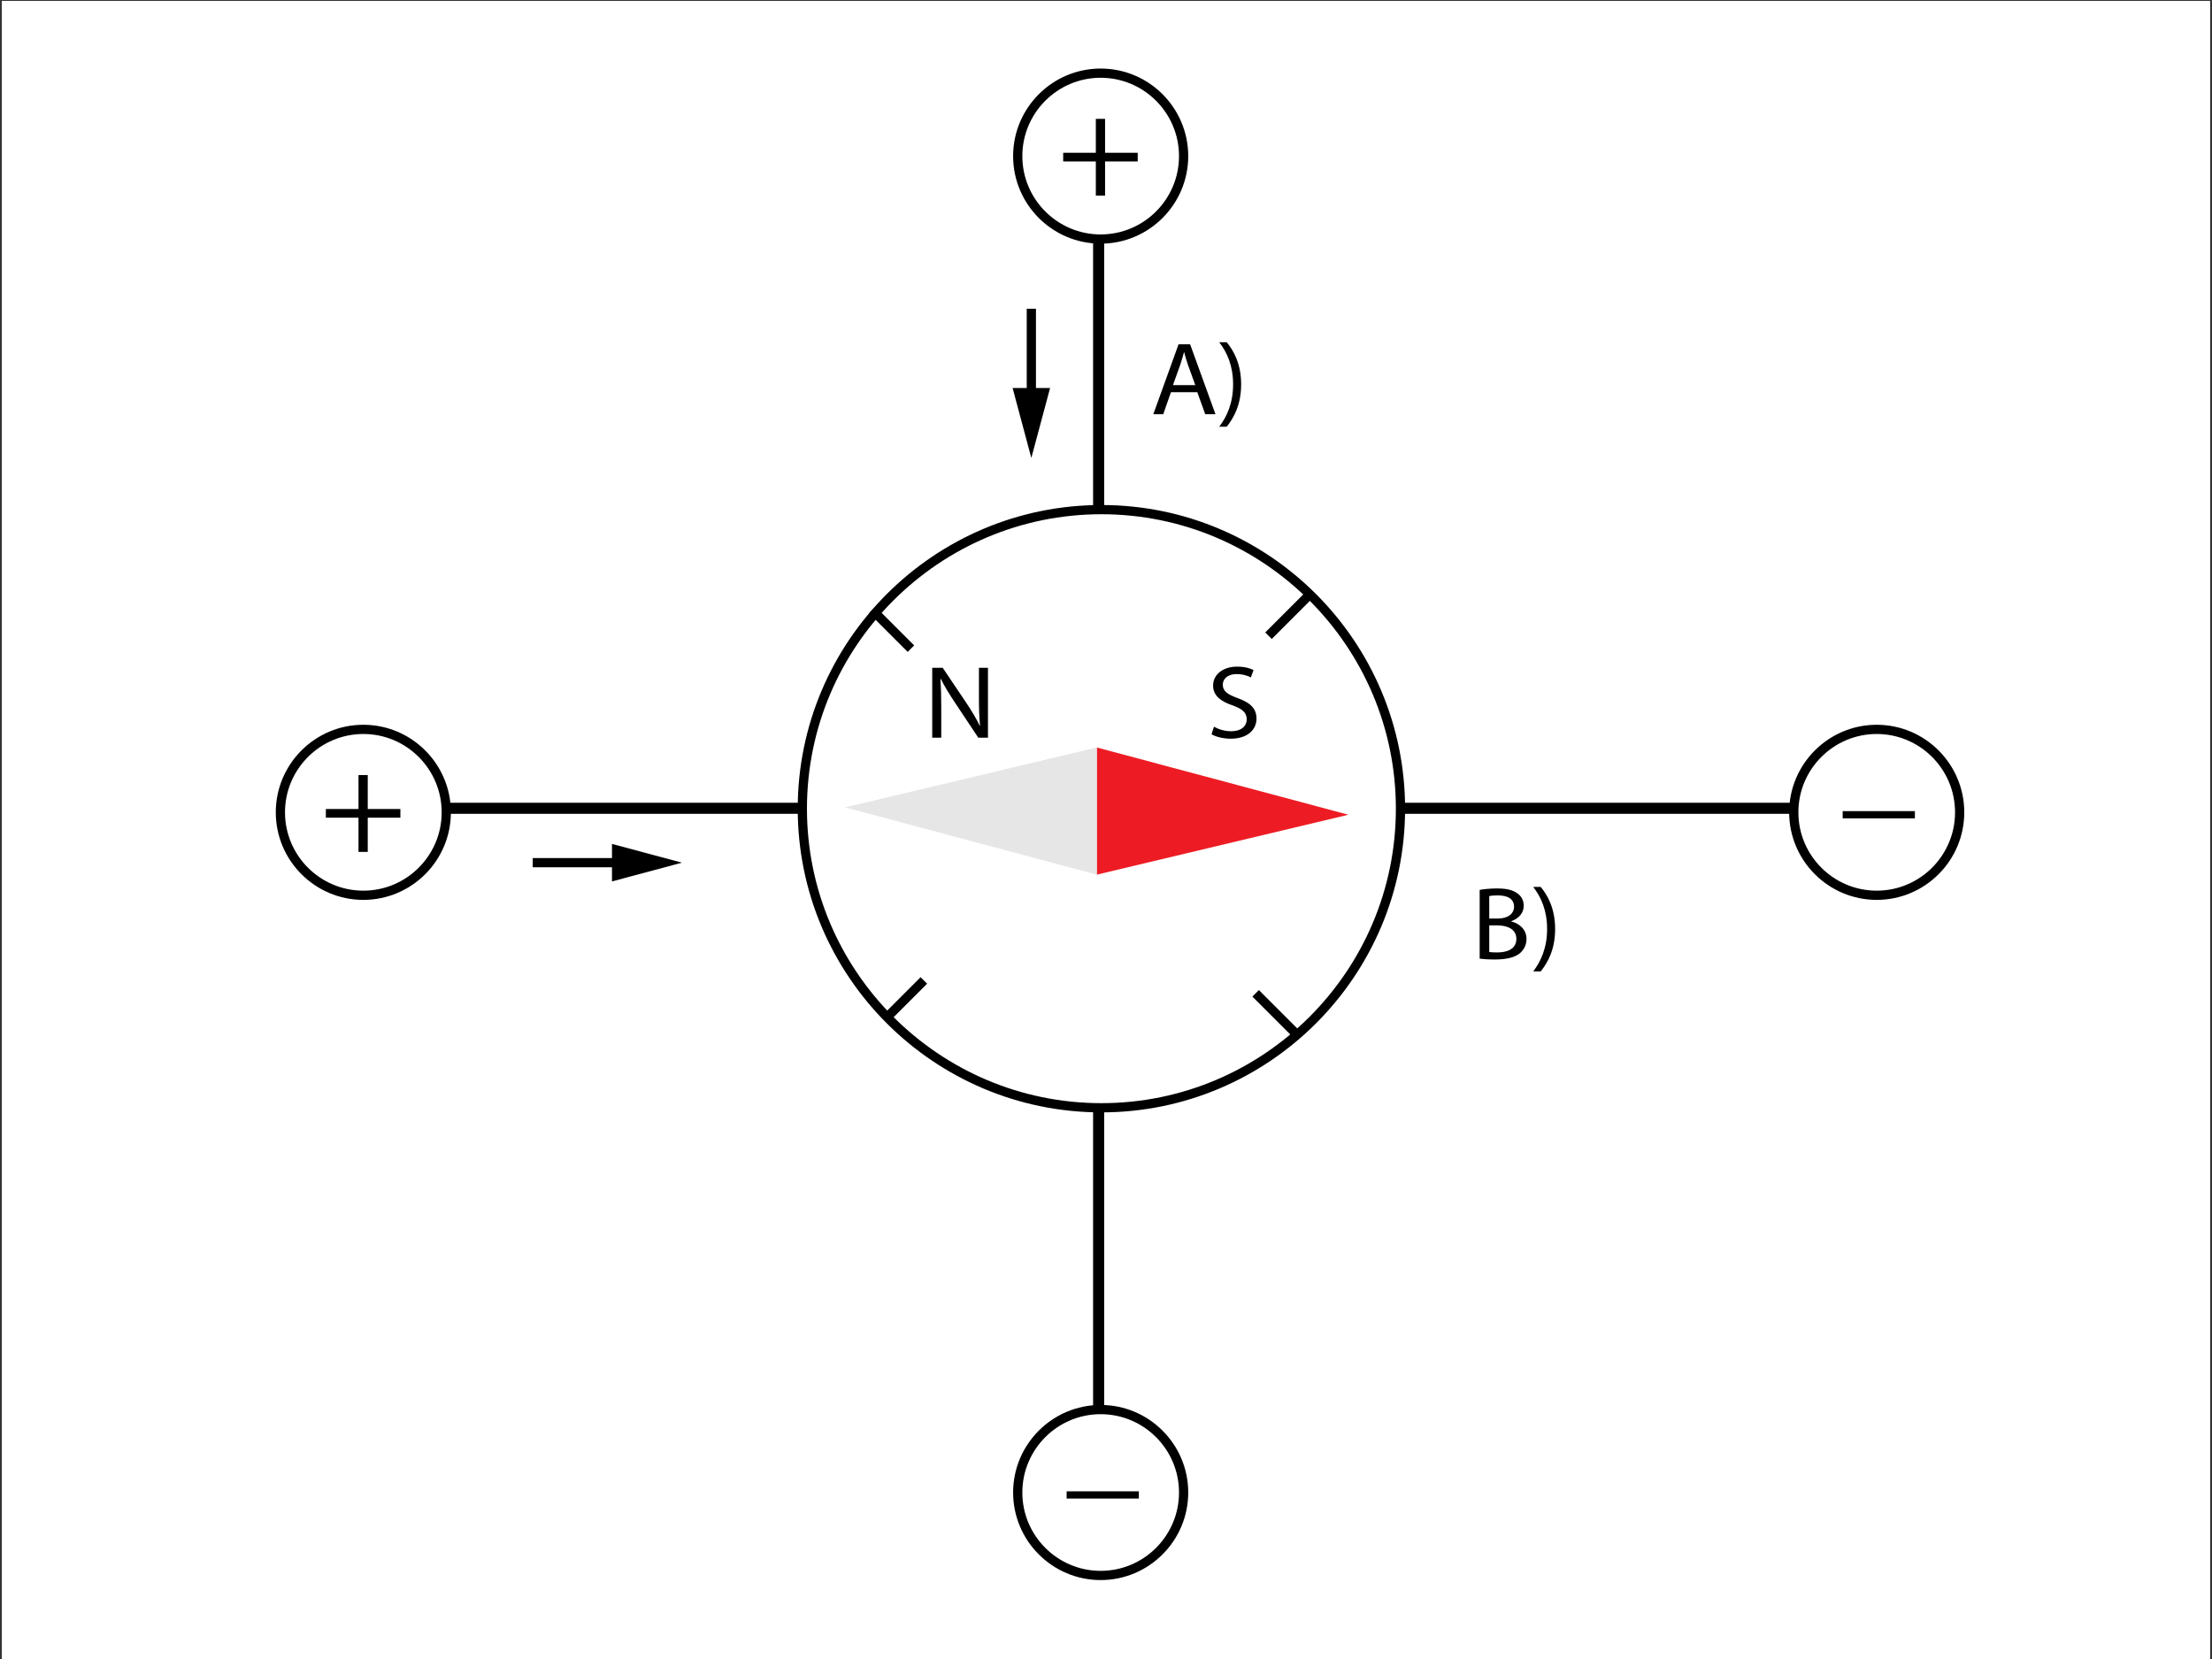
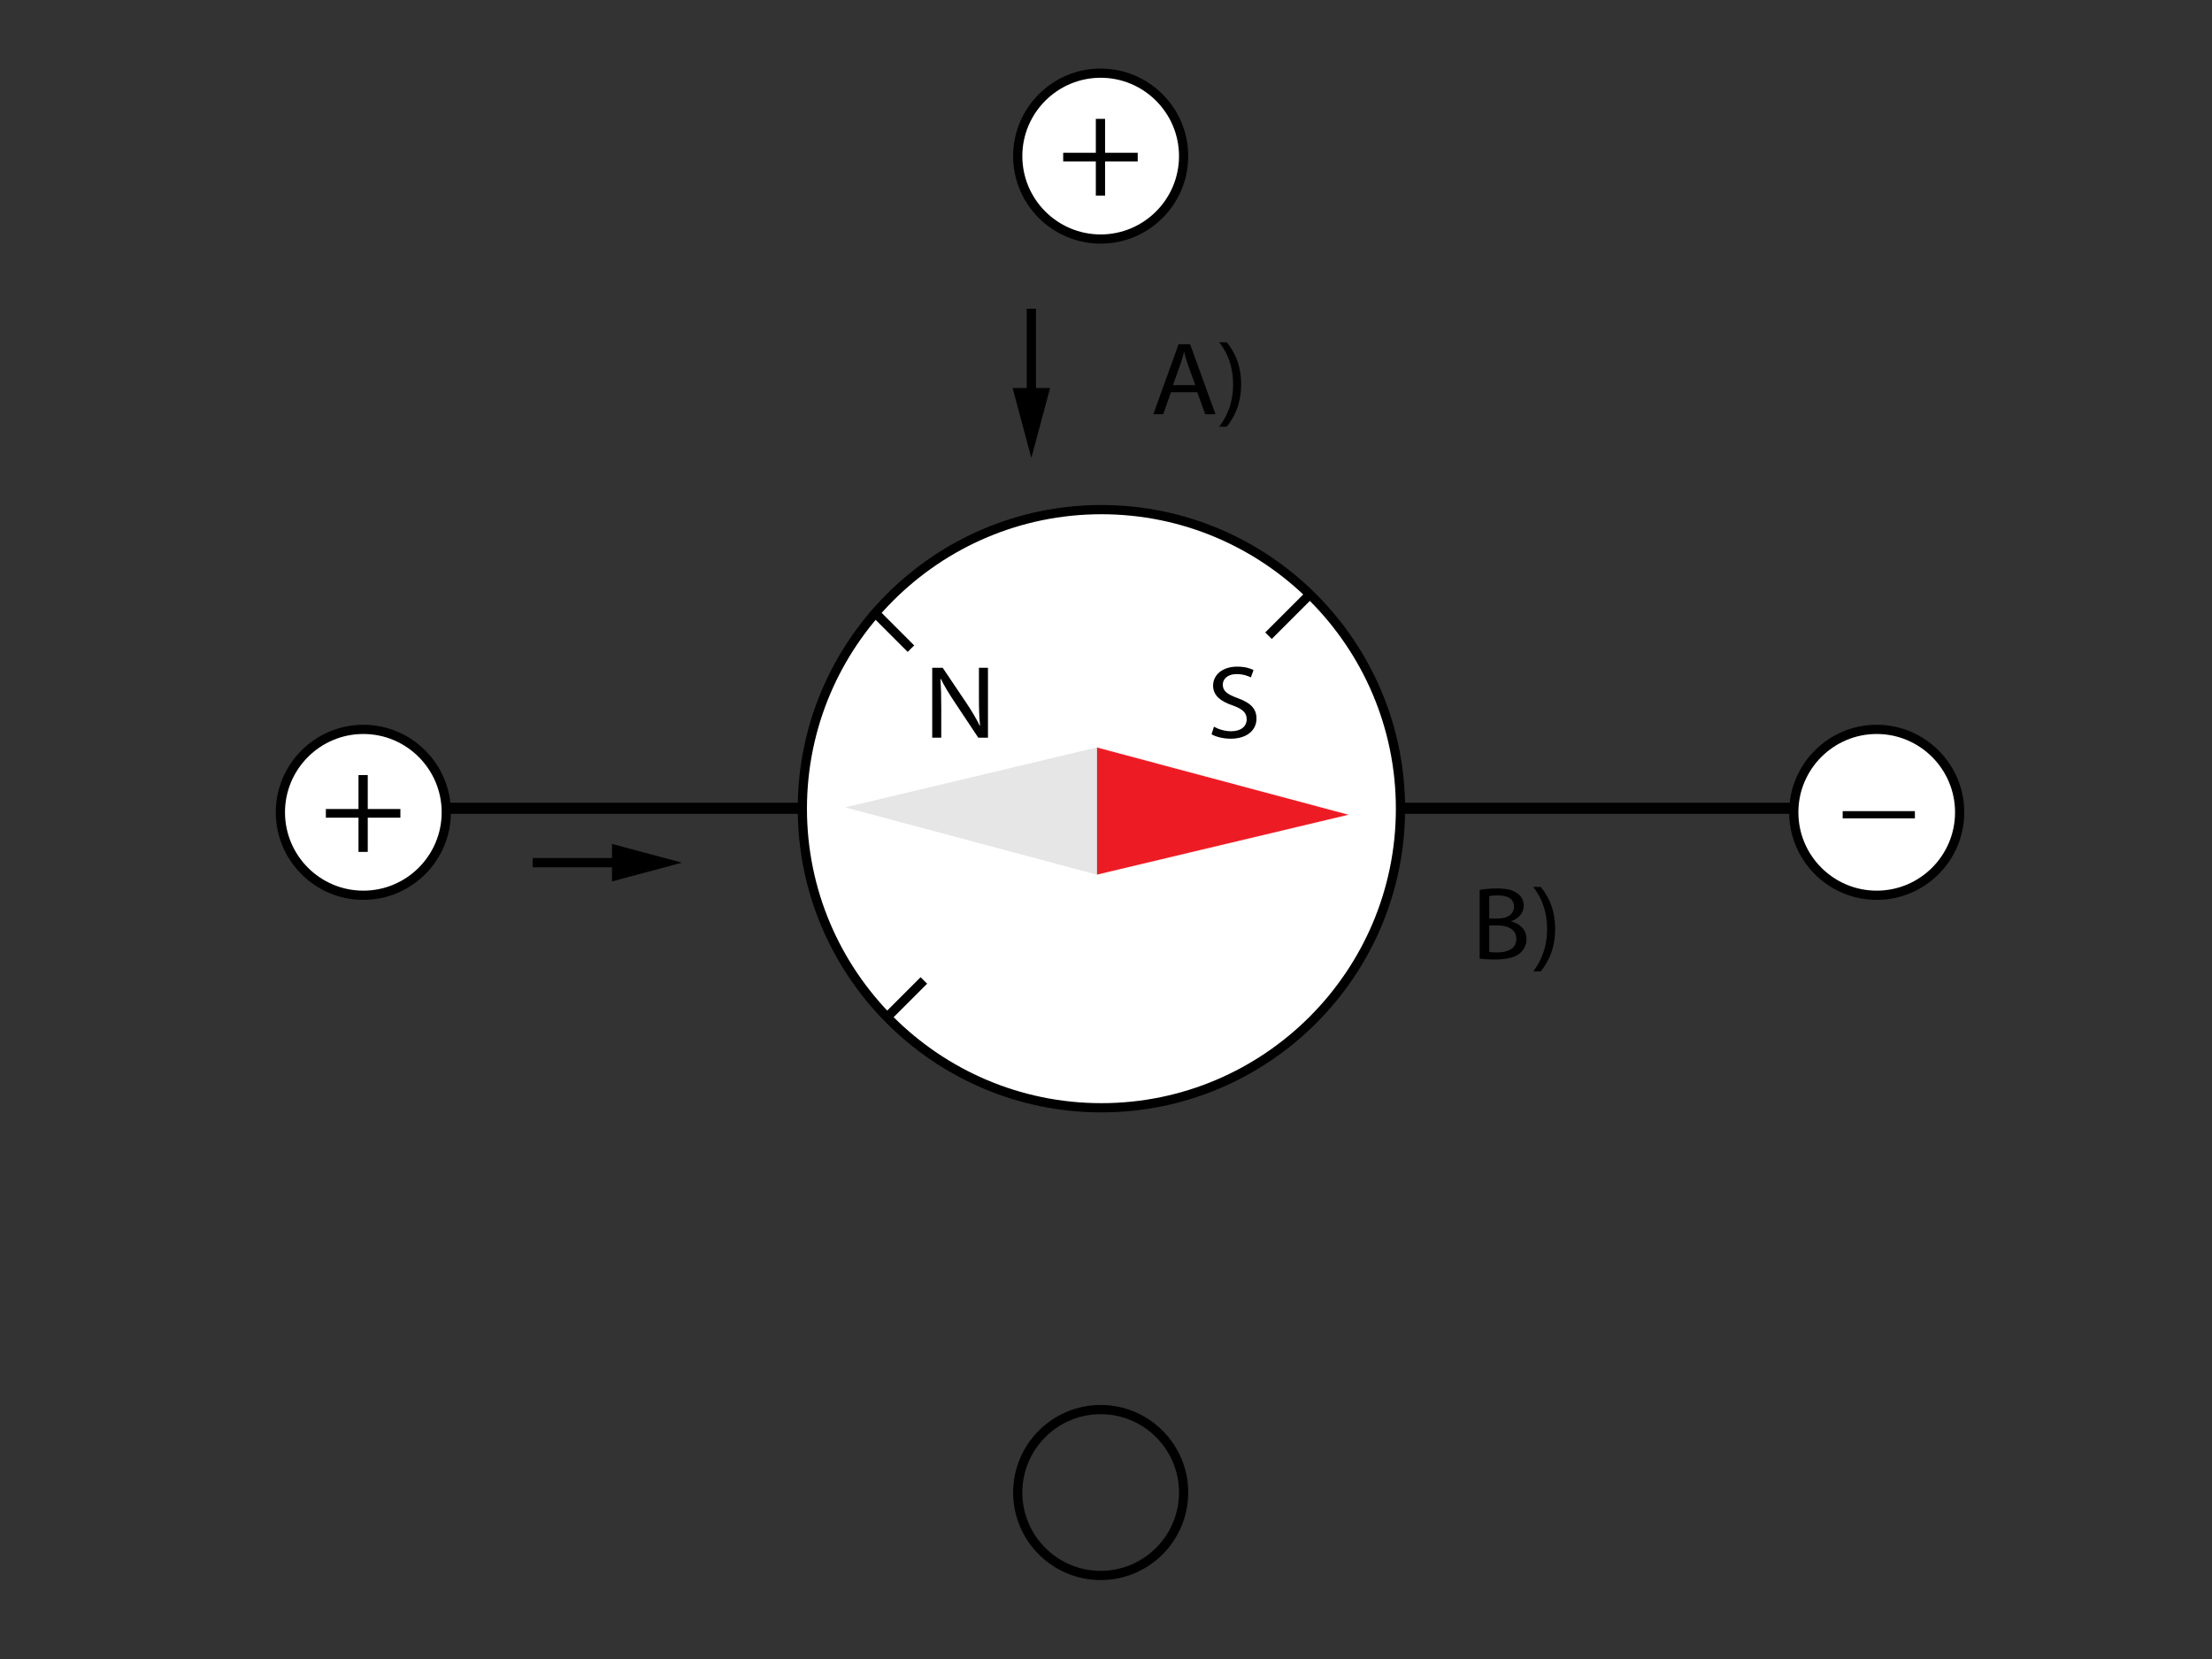
<svg xmlns="http://www.w3.org/2000/svg" version="1.1" x="0px" y="0px" viewBox="0 0 1200 900" enable-background="new 0 0 1200 900" xml:space="preserve">
  <rect x="0" y="0" width="1200" height="900" fill="#333333" stroke="none" />
  <g id="bg">
-     <rect x="1" y="0.492" fill="#FFFFFF" width="1198" height="900" />
-   </g>
+     </g>
  <g id="Layer_7">
    <g>
      <line x1="596" y1="84.492" x2="596" y2="780.492" />
-       <rect x="593" y="84.492" width="6" height="696" />
    </g>
    <rect x="226" y="435.492" width="765" height="6" />
    <g>
      <rect x="557" y="167.492" width="5" height="50" />
      <g>
        <polygon points="549.332,210.492 559.493,248.435 569.668,210.492    " />
      </g>
    </g>
    <g>
      <rect x="289" y="465.492" width="50" height="5" />
      <g>
        <polygon points="332,478.16 369.943,467.999 332,457.824    " />
      </g>
    </g>
  </g>
  <g id="Layer_6">
    <g>
      <g>
        <circle fill="#FFFFFF" cx="197.11" cy="440.684" r="44.998" />
        <path d="M197.11,488.181c-26.19,0-47.498-21.307-47.498-47.497s21.308-47.498,47.498-47.498s47.498,21.308,47.498,47.498     S223.301,488.181,197.11,488.181z M197.11,398.186c-23.434,0-42.498,19.064-42.498,42.498c0,23.433,19.064,42.497,42.498,42.497     c23.433,0,42.498-19.064,42.498-42.497C239.608,417.25,220.543,398.186,197.11,398.186z" />
      </g>
      <g>
        <path d="M199.5,420.472v18.413h17.708v4.701H199.5v18.57h-5.015v-18.57h-17.708v-4.701h17.708v-18.413H199.5z" />
      </g>
    </g>
    <g>
      <g>
        <circle fill="#FFFFFF" cx="1018.11" cy="440.684" r="44.998" />
        <path d="M1018.11,488.181c-26.19,0-47.498-21.307-47.498-47.497s21.308-47.498,47.498-47.498s47.497,21.308,47.497,47.498     S1044.301,488.181,1018.11,488.181z M1018.11,398.186c-23.434,0-42.498,19.064-42.498,42.498     c0,23.433,19.064,42.497,42.498,42.497c23.433,0,42.497-19.064,42.497-42.497C1060.607,417.25,1041.543,398.186,1018.11,398.186z     " />
      </g>
      <g>
        <path d="M1038.819,440.034v3.917h-39.177v-3.917H1038.819z" />
      </g>
    </g>
    <g>
      <g>
-         <circle fill="#FFFFFF" cx="597.11" cy="809.684" r="44.998" />
        <path d="M597.11,857.181c-26.19,0-47.498-21.307-47.498-47.497s21.308-47.498,47.498-47.498s47.497,21.308,47.497,47.498     S623.301,857.181,597.11,857.181z M597.11,767.186c-23.434,0-42.498,19.064-42.498,42.498c0,23.433,19.064,42.497,42.498,42.497     c23.433,0,42.497-19.064,42.497-42.497C639.607,786.25,620.543,767.186,597.11,767.186z" />
      </g>
      <g>
-         <path d="M617.819,809.034v3.917h-39.177v-3.917H617.819z" />
-       </g>
+         </g>
    </g>
    <g>
      <g>
        <circle fill="#FFFFFF" cx="597.11" cy="84.684" r="44.998" />
        <path d="M597.11,132.181c-26.19,0-47.498-21.307-47.498-47.497c0-26.19,21.308-47.498,47.498-47.498s47.497,21.308,47.497,47.498     C644.607,110.874,623.301,132.181,597.11,132.181z M597.11,42.186c-23.434,0-42.498,19.064-42.498,42.498     c0,23.433,19.064,42.497,42.498,42.497c23.433,0,42.497-19.064,42.497-42.497C639.607,61.25,620.543,42.186,597.11,42.186z" />
      </g>
      <g>
        <path d="M599.5,64.472v18.413h17.708v4.701H599.5v18.57h-5.015v-18.57h-17.708v-4.701h17.708V64.472H599.5z" />
      </g>
    </g>
  </g>
  <g id="Layer_5">
    <g>
      <circle fill="#FFFFFF" cx="597.51" cy="438.716" r="162.245" />
      <path d="M597.51,603.461c-90.841,0-164.745-73.904-164.745-164.745s73.904-164.745,164.745-164.745    s164.745,73.904,164.745,164.745S688.351,603.461,597.51,603.461z M597.51,278.971c-88.084,0-159.745,71.661-159.745,159.745    s71.661,159.745,159.745,159.745S757.255,526.8,757.255,438.716S685.594,278.971,597.51,278.971z" />
    </g>
    <polygon fill="#ED1C24" points="595,405.492 595,474.492 731.5,441.992  " />
    <polygon fill="#E6E6E6" points="595,474.492 595,405.492 458.5,437.992  " />
  </g>
  <g id="Layer_4">
    <rect x="468.848" y="338.993" transform="matrix(0.707 0.707 -0.707 0.707 383.155 -242.002)" width="29.684" height="4.999" />
-     <rect x="676.848" y="546.993" transform="matrix(0.707 0.707 -0.707 0.707 591.141 -328.156)" width="29.685" height="4.999" />
    <rect x="696.191" y="319.65" transform="matrix(0.707 0.707 -0.707 0.707 441.163 -396.078)" width="4.999" height="29.684" />
    <rect x="488.191" y="527.65" transform="matrix(0.707 0.707 -0.707 0.707 527.32 -188.078)" width="4.999" height="29.685" />
    <g>
      <g>
        <path d="M505.728,400.186v-37.919h5.678l12.91,19.185c2.989,4.444,5.319,8.438,7.232,12.321l0.119-0.057     c-0.478-5.063-0.598-9.677-0.598-15.584v-15.865h4.901v37.919h-5.26l-12.79-19.24c-2.81-4.22-5.499-8.552-7.531-12.659     l-0.18,0.057c0.299,4.782,0.419,9.339,0.419,15.641v16.202H505.728z" />
      </g>
    </g>
    <g>
      <g>
        <path d="M635.236,212.769l-4.184,11.927h-5.38l13.688-37.919h6.275l13.747,37.919h-5.559l-4.304-11.927H635.236z      M648.445,208.943l-3.945-10.914c-0.896-2.476-1.494-4.726-2.092-6.92h-0.119c-0.598,2.251-1.255,4.558-2.032,6.864l-3.945,10.97     H648.445z" />
        <path d="M661.417,231.503c4.244-5.57,7.531-12.884,7.531-23.01c0-10.071-3.228-17.272-7.531-22.842h4.064     c3.825,4.613,7.83,11.814,7.83,22.897c0,11.027-4.005,18.172-7.83,22.954H661.417z" />
      </g>
    </g>
    <g>
      <g>
        <path d="M802.713,482.769c2.271-0.45,5.857-0.788,9.503-0.788c5.2,0,8.547,0.844,11.058,2.757     c2.092,1.463,3.347,3.713,3.347,6.695c0,3.656-2.57,6.863-6.813,8.326v0.112c3.825,0.9,8.308,3.882,8.308,9.508     c0,3.263-1.375,5.738-3.407,7.595c-2.809,2.419-7.352,3.545-13.926,3.545c-3.586,0-6.335-0.226-8.068-0.45V482.769z      M807.912,498.296h4.722c5.499,0,8.727-2.7,8.727-6.357c0-4.444-3.586-6.188-8.846-6.188c-2.391,0-3.766,0.169-4.603,0.338     V498.296z M807.912,516.468c1.017,0.169,2.511,0.225,4.363,0.225c5.379,0,10.34-1.856,10.34-7.37     c0-5.176-4.722-7.313-10.399-7.313h-4.304V516.468z" />
        <path d="M831.761,526.989c4.244-5.57,7.531-12.884,7.531-23.01c0-10.071-3.228-17.272-7.531-22.842h4.064     c3.825,4.613,7.83,11.814,7.83,22.897c0,11.027-4.005,18.172-7.83,22.954H831.761z" />
      </g>
    </g>
    <g>
      <g>
        <path d="M658.575,394.222c2.331,1.351,5.737,2.476,9.323,2.476c5.32,0,8.428-2.644,8.428-6.47c0-3.544-2.151-5.569-7.591-7.539     c-6.574-2.193-10.639-5.4-10.639-10.745c0-5.907,5.2-10.295,13.029-10.295c4.124,0,7.113,0.899,8.906,1.856l-1.435,3.994     c-1.315-0.675-4.005-1.801-7.65-1.801c-5.499,0-7.591,3.095-7.591,5.683c0,3.544,2.45,5.288,8.009,7.313     c6.813,2.476,10.28,5.57,10.28,11.14c0,5.851-4.602,10.914-14.105,10.914c-3.885,0-8.128-1.068-10.28-2.419L658.575,394.222z" />
      </g>
    </g>
  </g>
</svg>